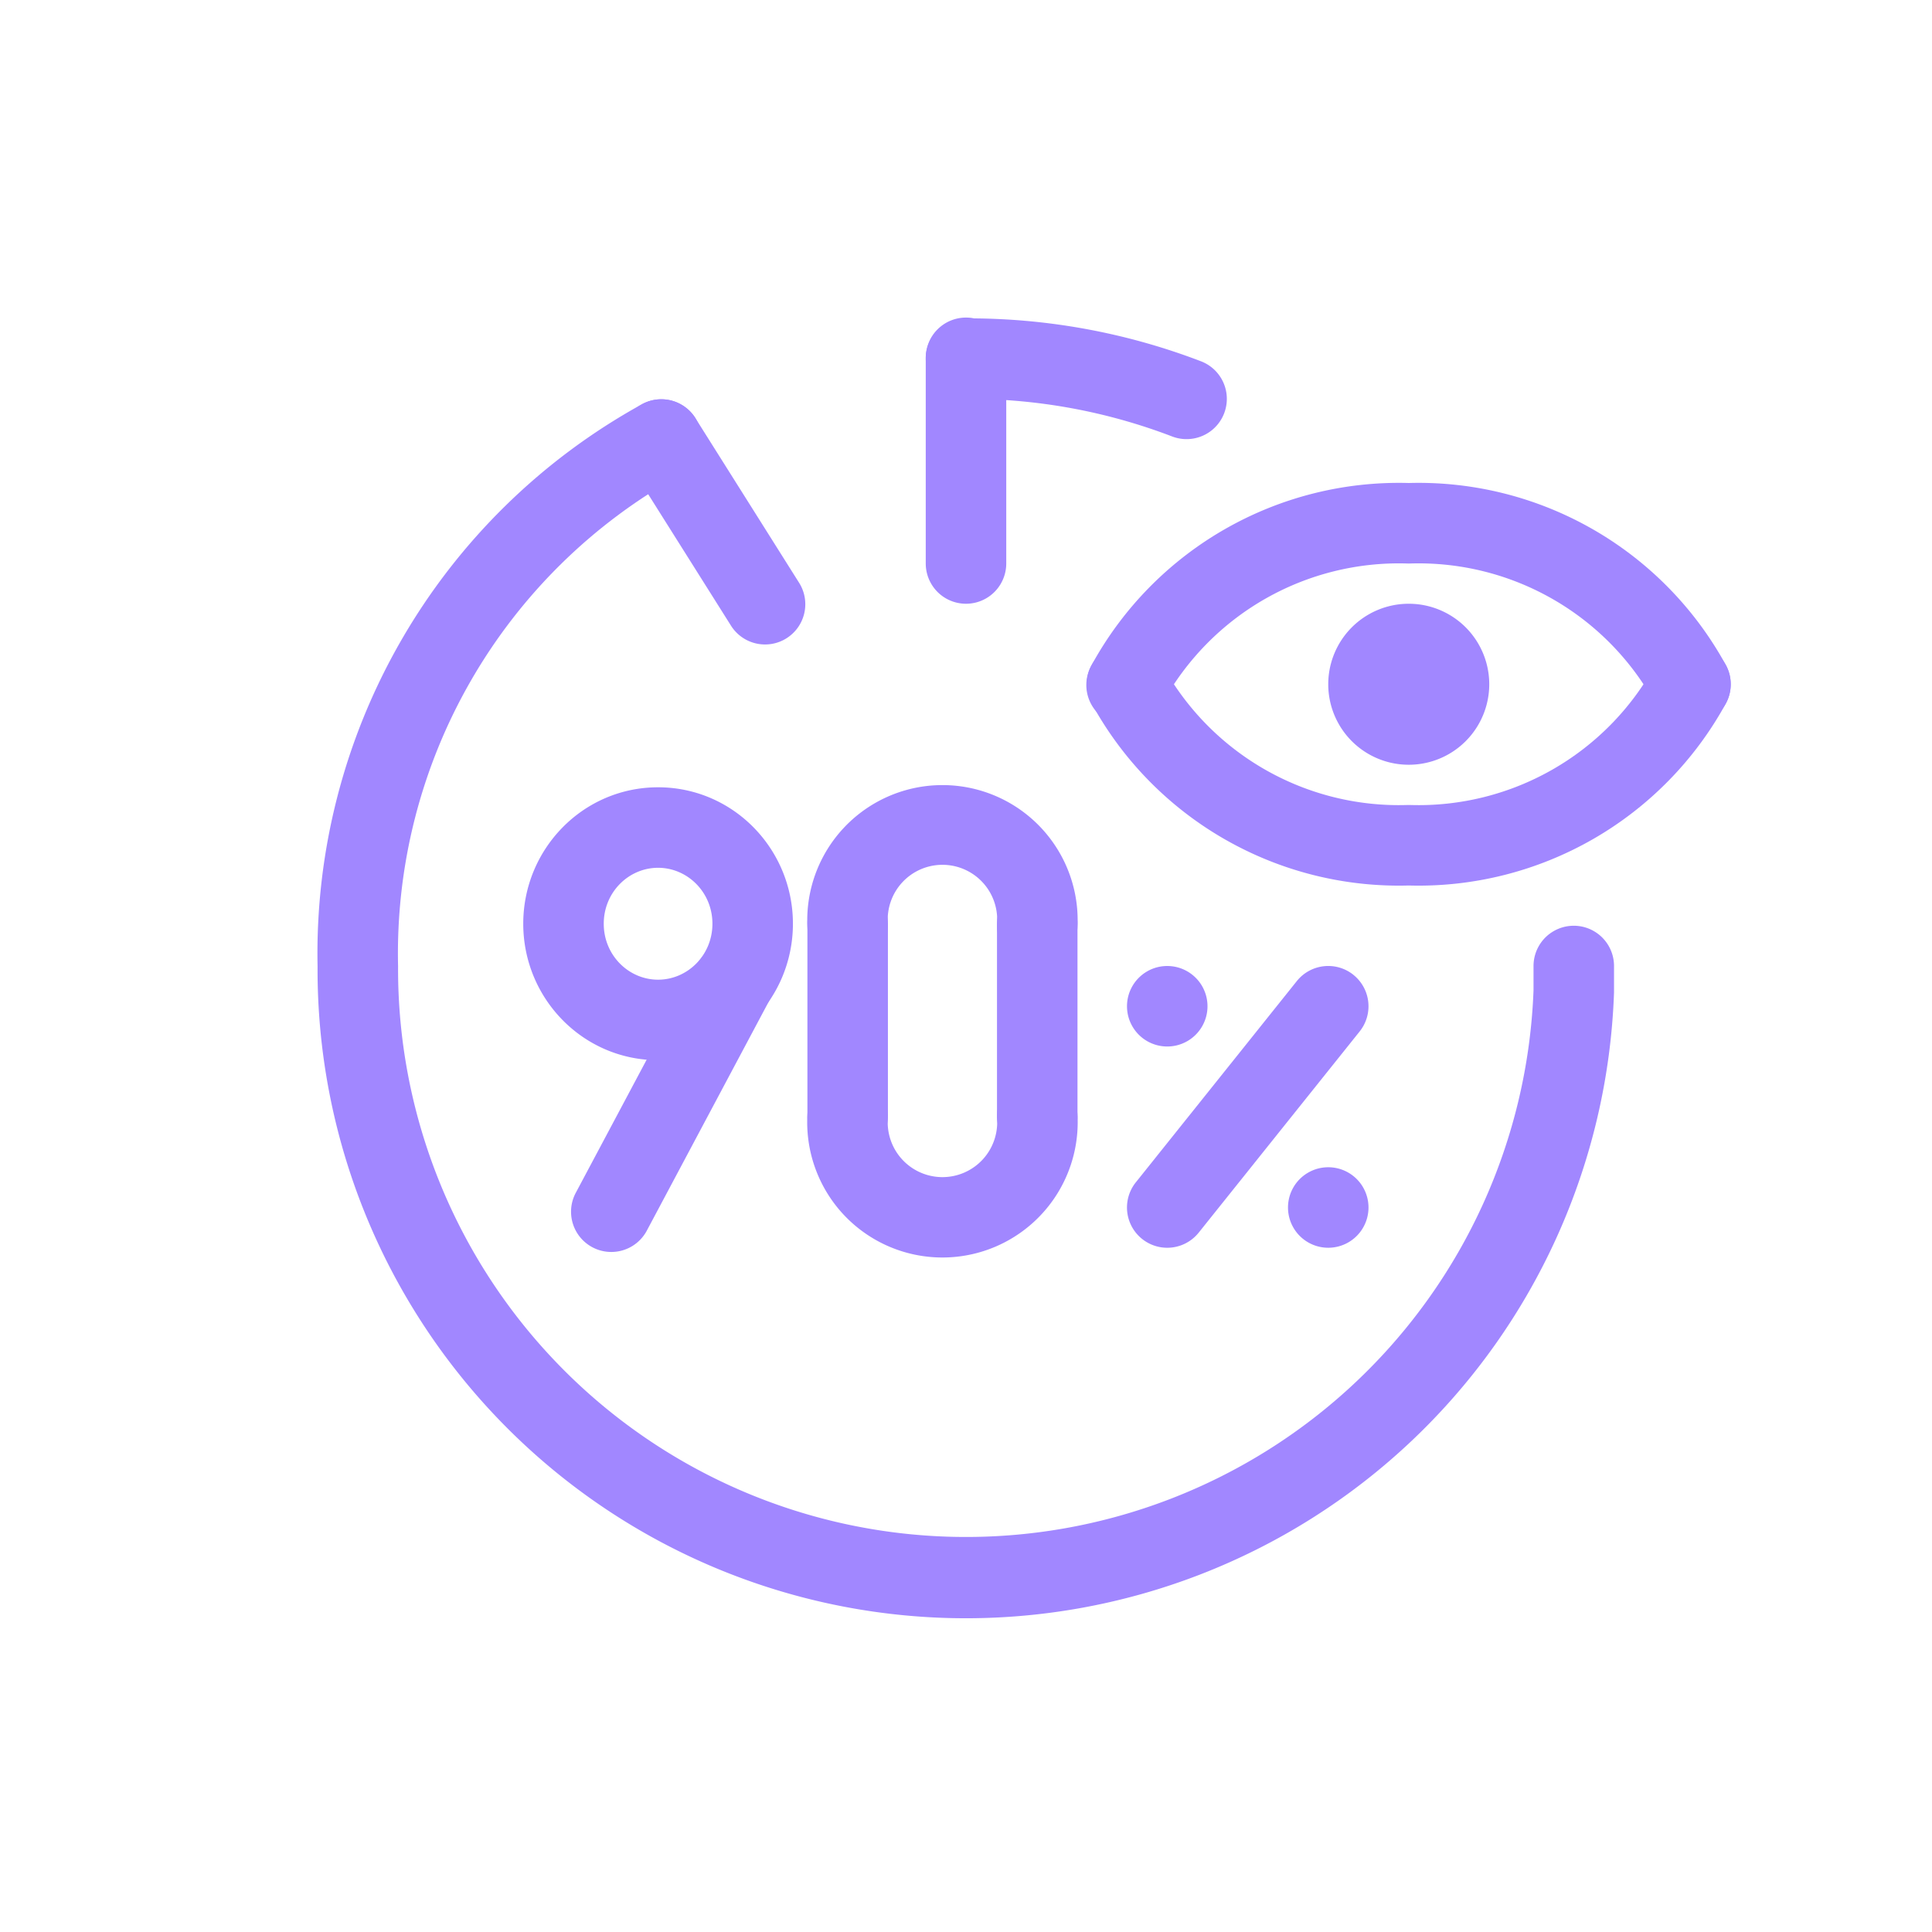
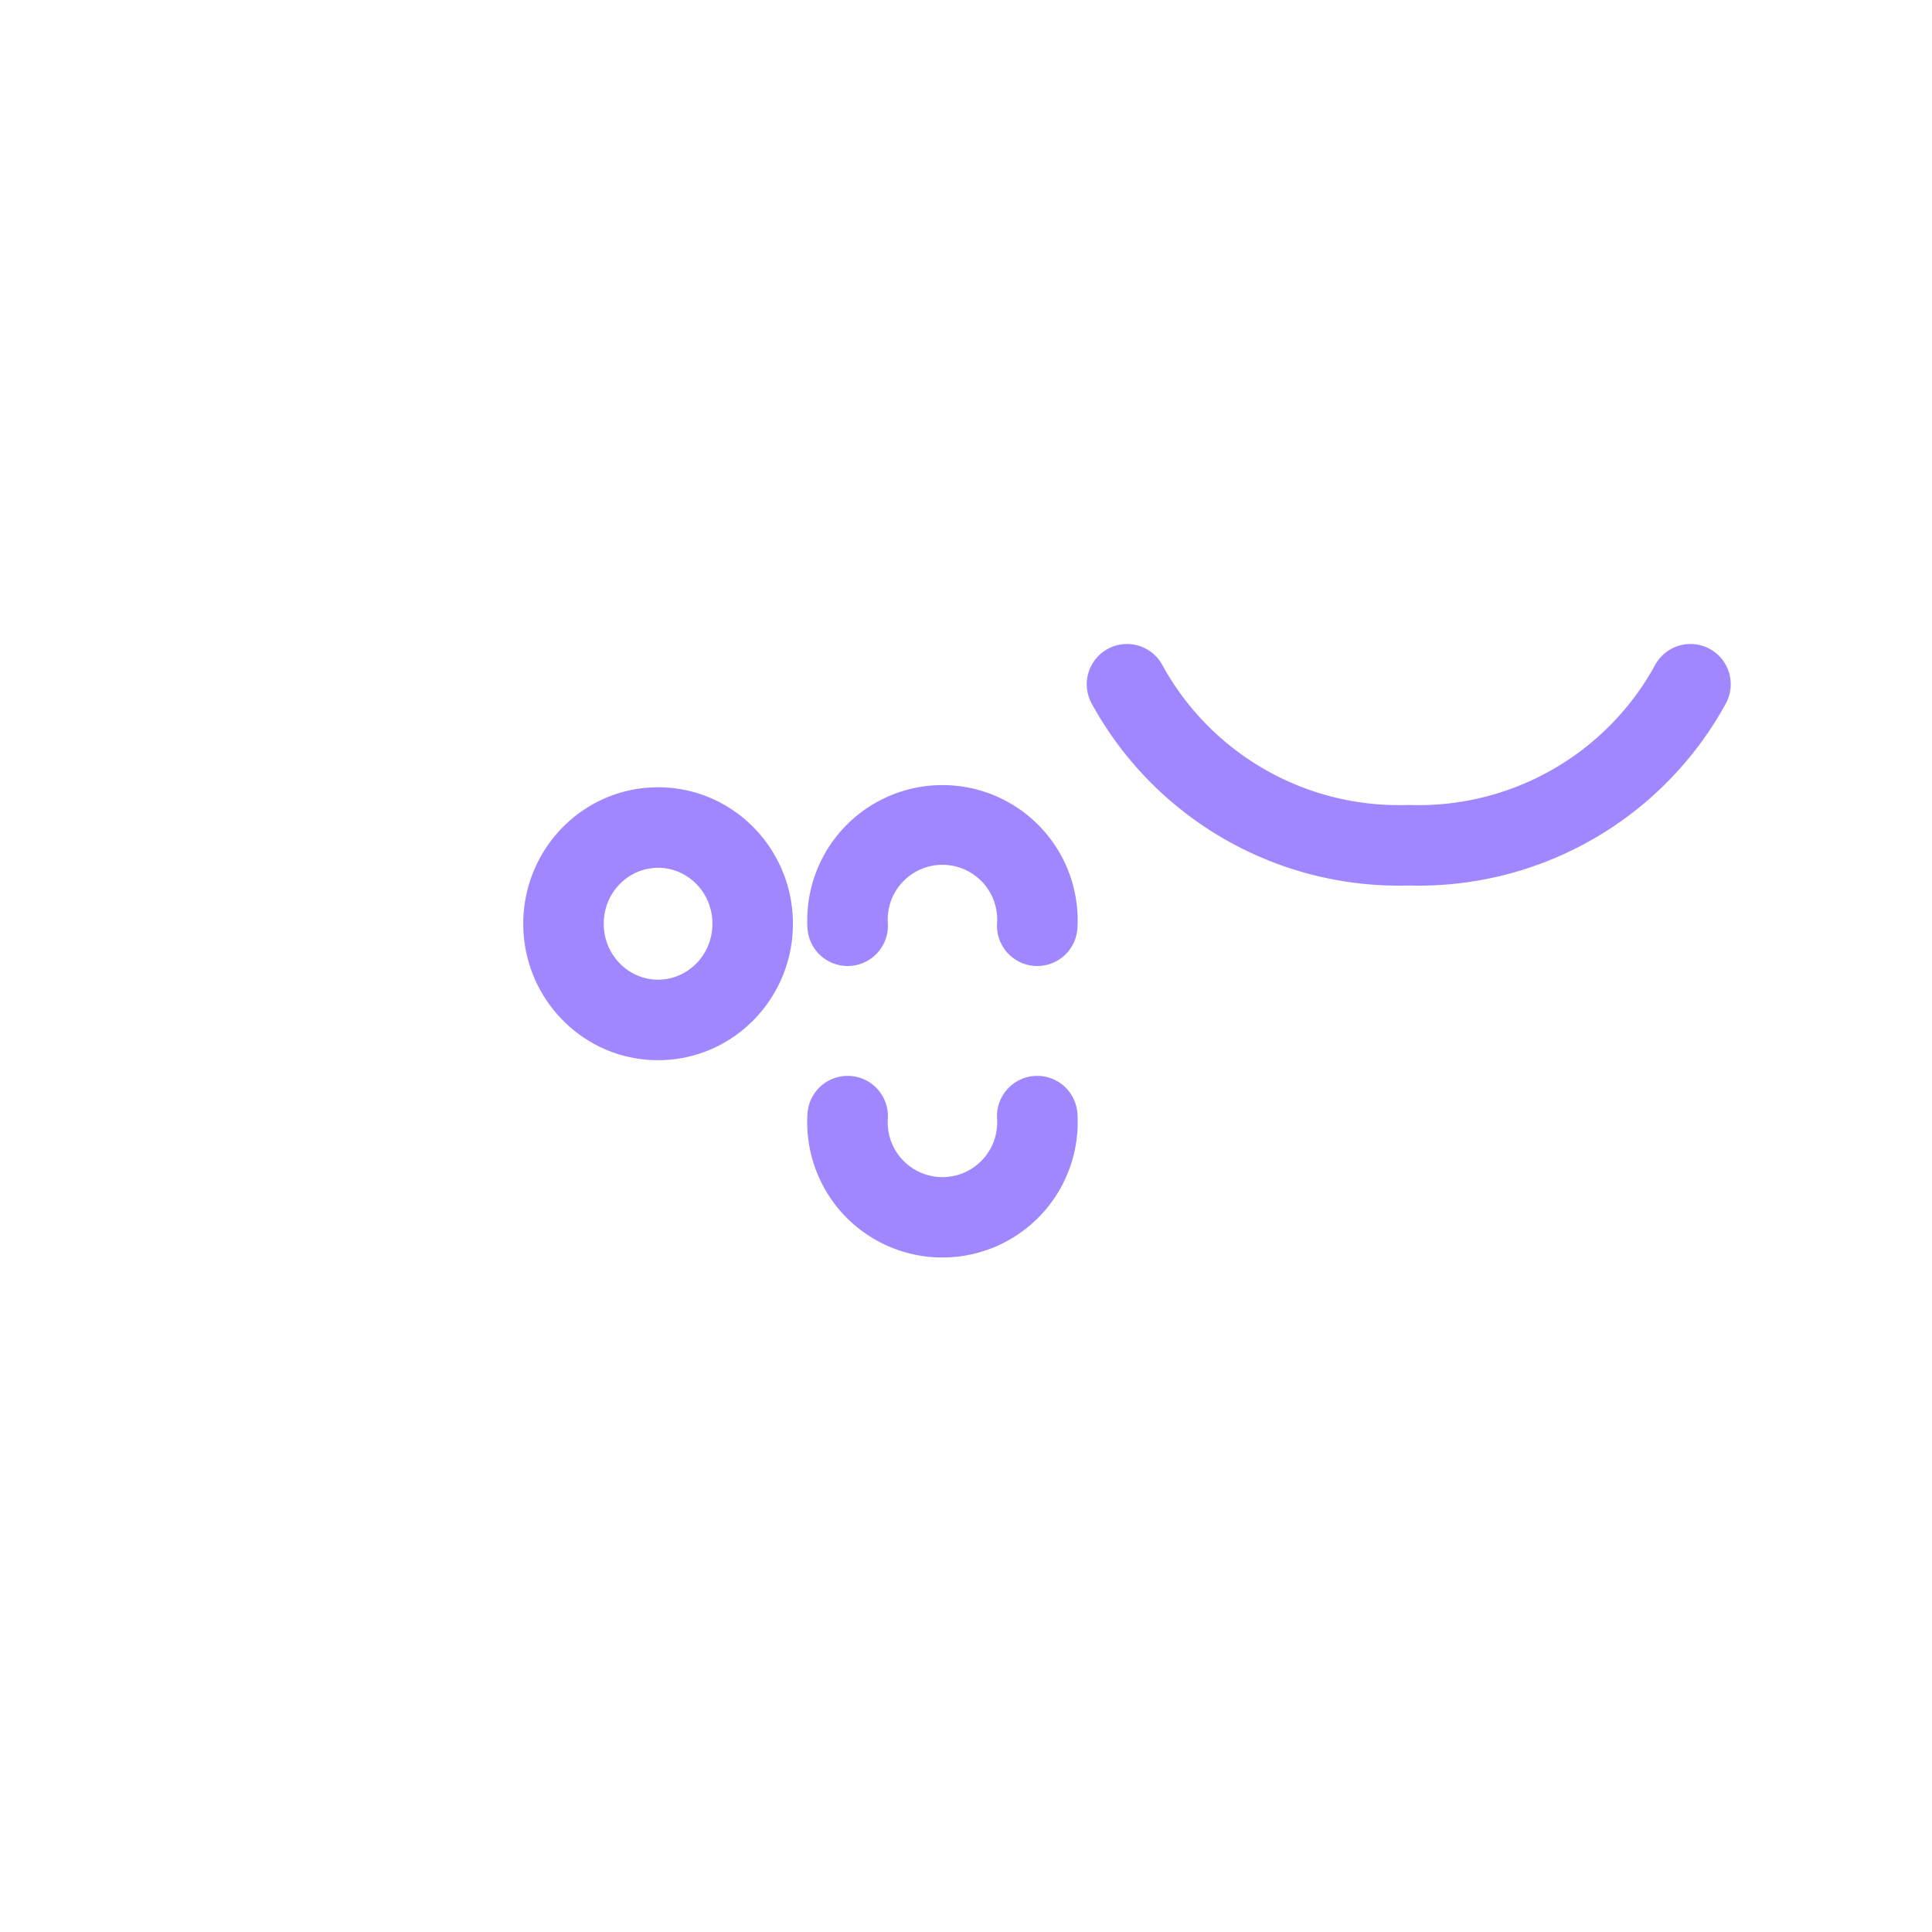
<svg xmlns="http://www.w3.org/2000/svg" fill="none" viewBox="0 0 48 48">
  <path fill="#A187FF" fill-rule="evenodd" d="M16.35 21.56c-.73 0-1.35.606-1.35 1.39 0 .784.62 1.39 1.35 1.39.73 0 1.35-.606 1.35-1.39 0-.784-.62-1.39-1.35-1.39ZM13 22.95c0-1.856 1.484-3.39 3.35-3.39s3.35 1.534 3.35 3.39-1.484 3.39-3.35 3.39S13 24.806 13 22.95Zm10.415-1.464a1.36 1.36 0 0 0-1.357 1.449 1 1 0 0 1-1.996.13 3.359 3.359 0 1 1 6.706 0 1 1 0 0 1-1.996-.13 1.36 1.36 0 0 0-1.357-1.449Zm-2.29 5.246a1 1 0 0 1 .933 1.063 1.36 1.36 0 1 0 2.714 0 1 1 0 1 1 1.996-.13 3.361 3.361 0 0 1-5.805 2.516 3.362 3.362 0 0 1-.901-2.516 1 1 0 0 1 1.063-.933Z" clip-rule="evenodd" />
-   <path fill="#A187FF" fill-rule="evenodd" d="M21.06 21.95a1 1 0 0 1 1 1v4.78a1 1 0 1 1-2 0v-4.78a1 1 0 0 1 1-1Zm4.71 0a1 1 0 0 1 1 1v4.78a1 1 0 1 1-2 0v-4.78a1 1 0 0 1 1-1Zm-7.08 1.577a1 1 0 0 1 .412 1.353l-3.04 5.71a1 1 0 0 1-1.765-.94l3.04-5.71a1 1 0 0 1 1.353-.413Zm14.935.693a1 1 0 0 1 .156 1.405l-4 5a1 1 0 1 1-1.562-1.25l4-5a1 1 0 0 1 1.406-.156Z" clip-rule="evenodd" />
-   <path fill="#A187FF" d="M30 25a1 1 0 1 1-2 0 1 1 0 0 1 2 0Zm4 5a1 1 0 1 1-2 0 1 1 0 0 1 2 0Z" />
-   <path fill="#A187FF" fill-rule="evenodd" d="M23.995 7.91a16.12 16.12 0 0 1 5.843 1.066 1 1 0 0 1-.716 1.868 14.121 14.121 0 0 0-5.117-.934 1 1 0 1 1-.01-2Zm-6.689 2.527a1 1 0 0 1-.393 1.359A13.58 13.58 0 0 0 9.89 24.005a14.11 14.11 0 0 0 28.21.597V24a1 1 0 1 1 2 0v.656a16.11 16.11 0 0 1-32.21-.648 15.58 15.58 0 0 1 8.057-13.964 1 1 0 0 1 1.359.393Z" clip-rule="evenodd" />
-   <path fill="#A187FF" fill-rule="evenodd" d="M15.897 10.074a1 1 0 0 1 1.379.313l2.57 4.08a1 1 0 1 1-1.692 1.066l-2.57-4.08a1 1 0 0 1 .313-1.38ZM24 7.89a1 1 0 0 1 1 1V14a1 1 0 1 1-2 0V8.89a1 1 0 0 1 1-1ZM35 12a8.7 8.7 0 0 0-7.877 4.52 1 1 0 1 0 1.754.96A6.7 6.7 0 0 1 34.968 14h.064a6.7 6.7 0 0 1 6.09 3.48 1 1 0 1 0 1.755-.96A8.7 8.7 0 0 0 35 12Z" clip-rule="evenodd" />
  <path fill="#A187FF" fill-rule="evenodd" d="M27.52 16.123a1 1 0 0 1 1.357.397A6.7 6.7 0 0 0 34.968 20h.064a6.7 6.7 0 0 0 6.09-3.48 1 1 0 1 1 1.755.96A8.7 8.7 0 0 1 35 22a8.7 8.7 0 0 1-7.877-4.52 1 1 0 0 1 .397-1.357Z" clip-rule="evenodd" />
-   <path fill="#A187FF" fill-rule="evenodd" d="M33 17a2 2 0 1 1 4 0 2 2 0 0 1-4 0Z" clip-rule="evenodd" />
</svg>